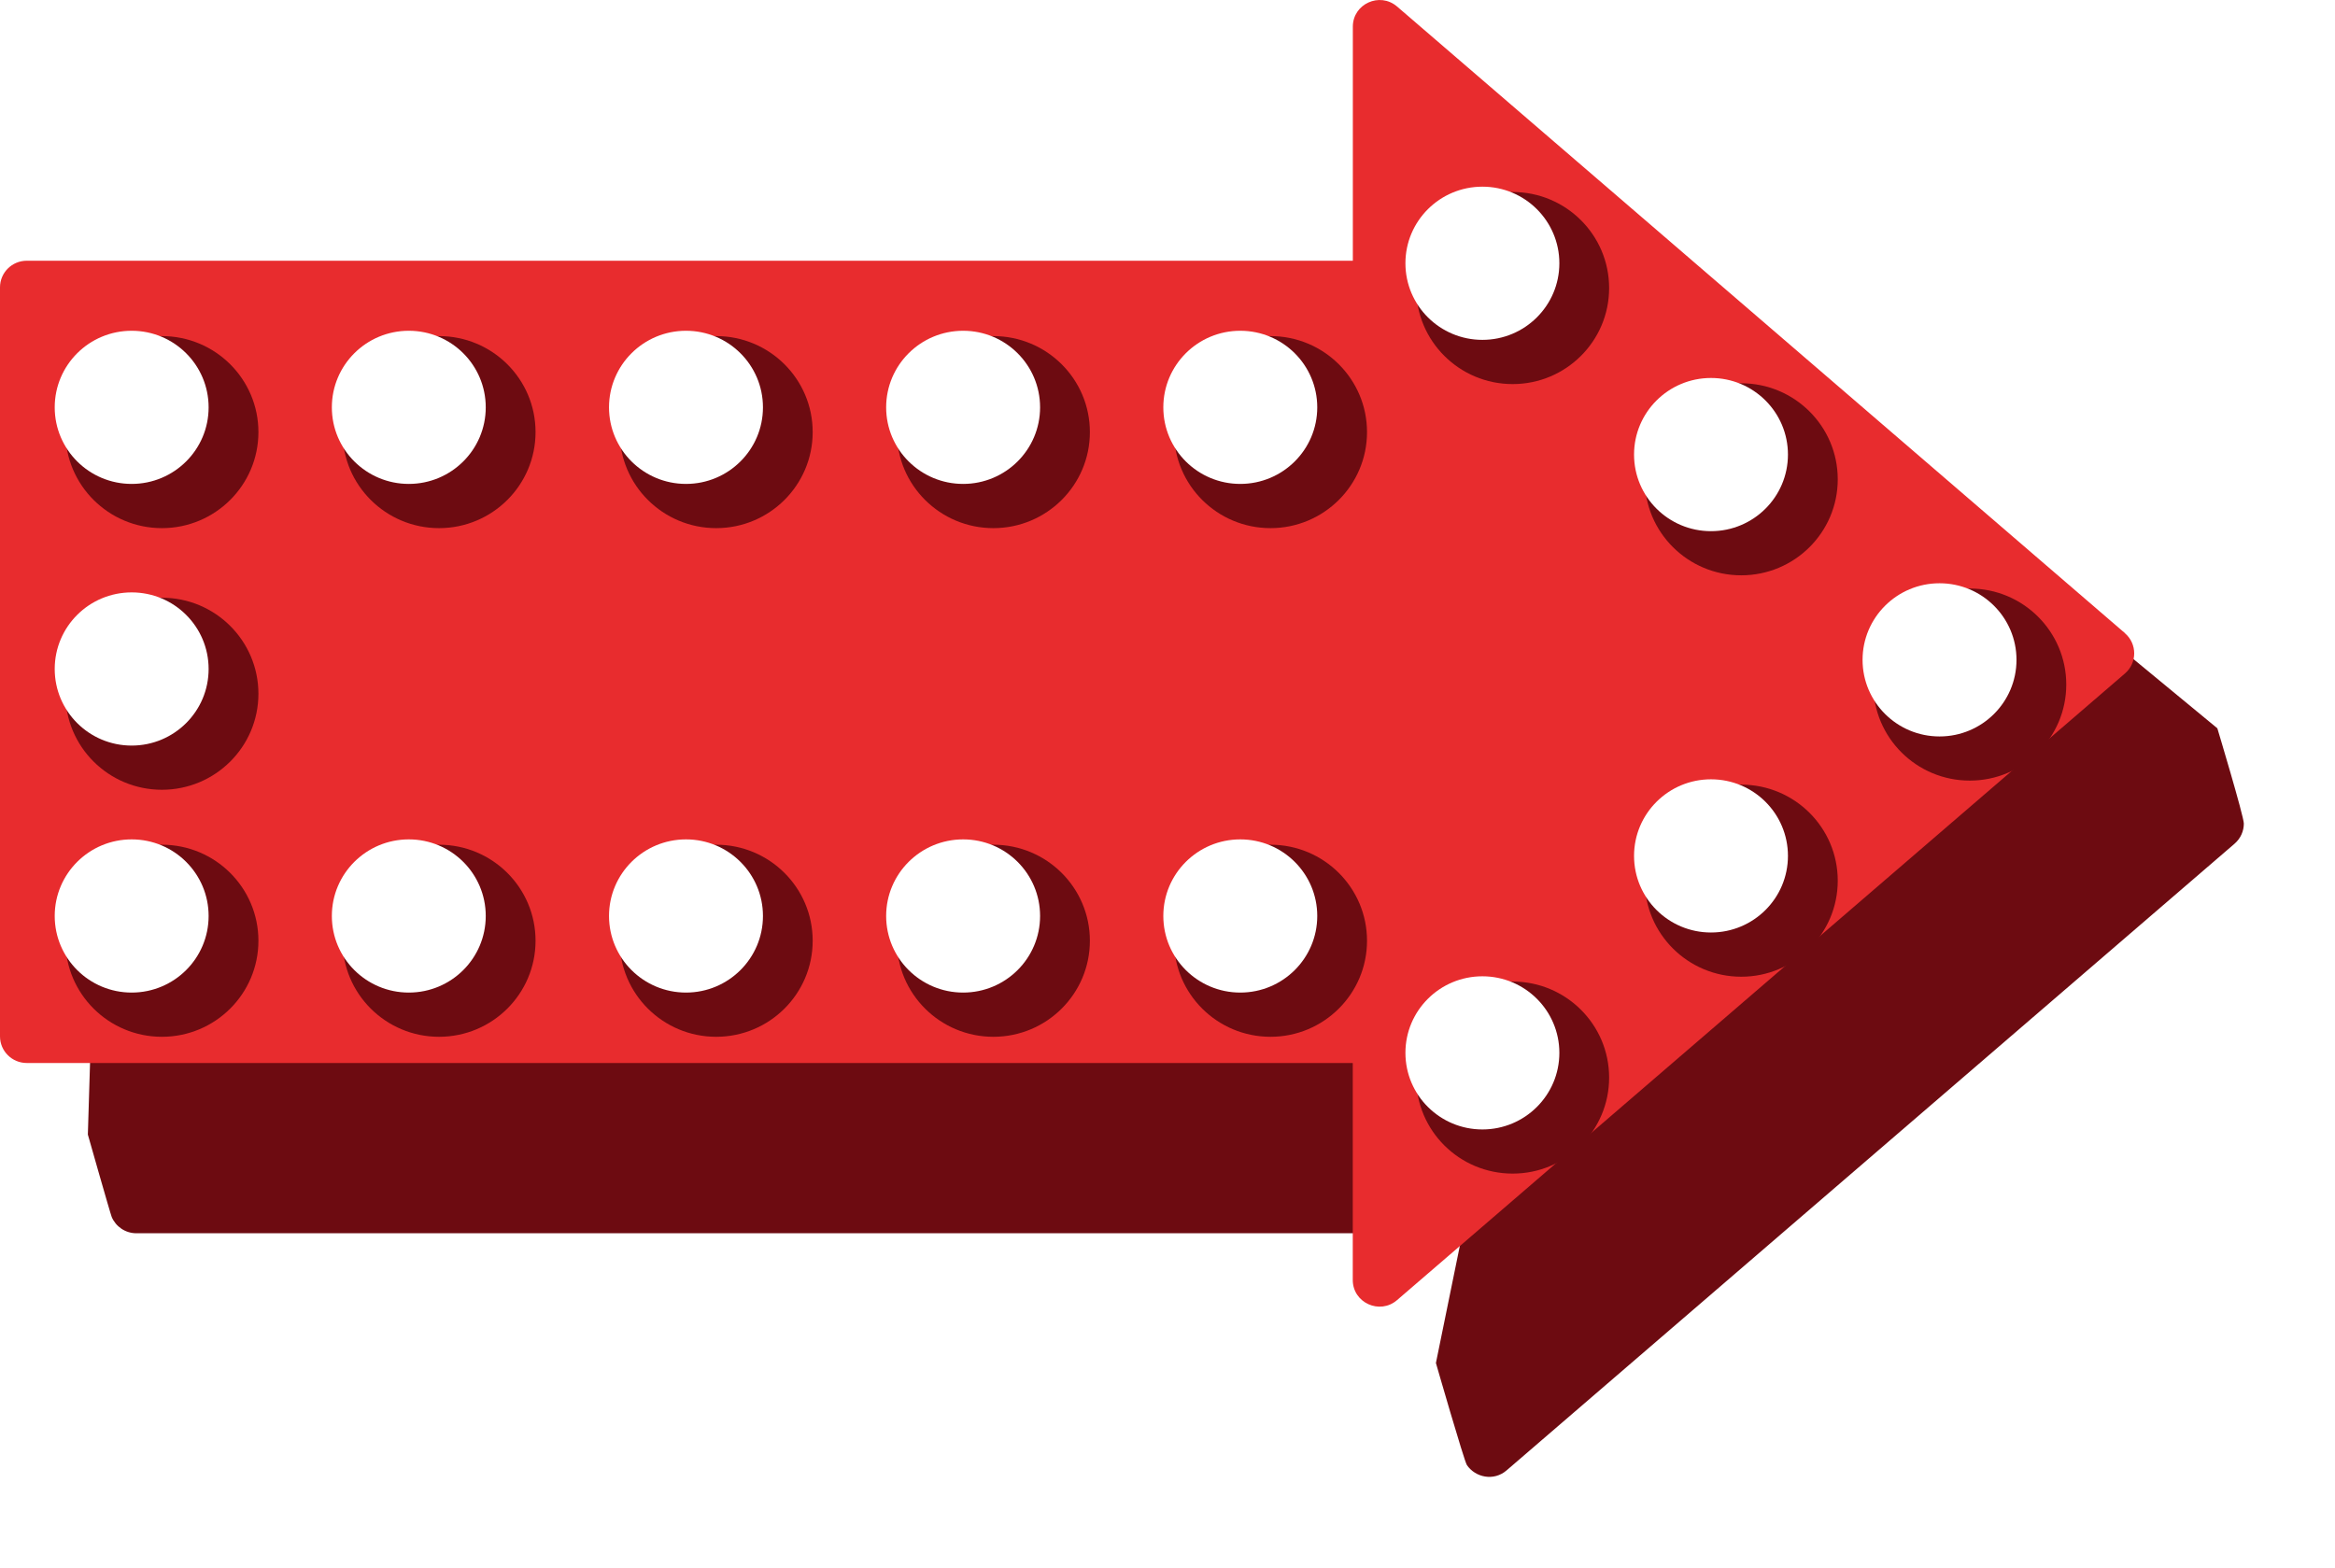
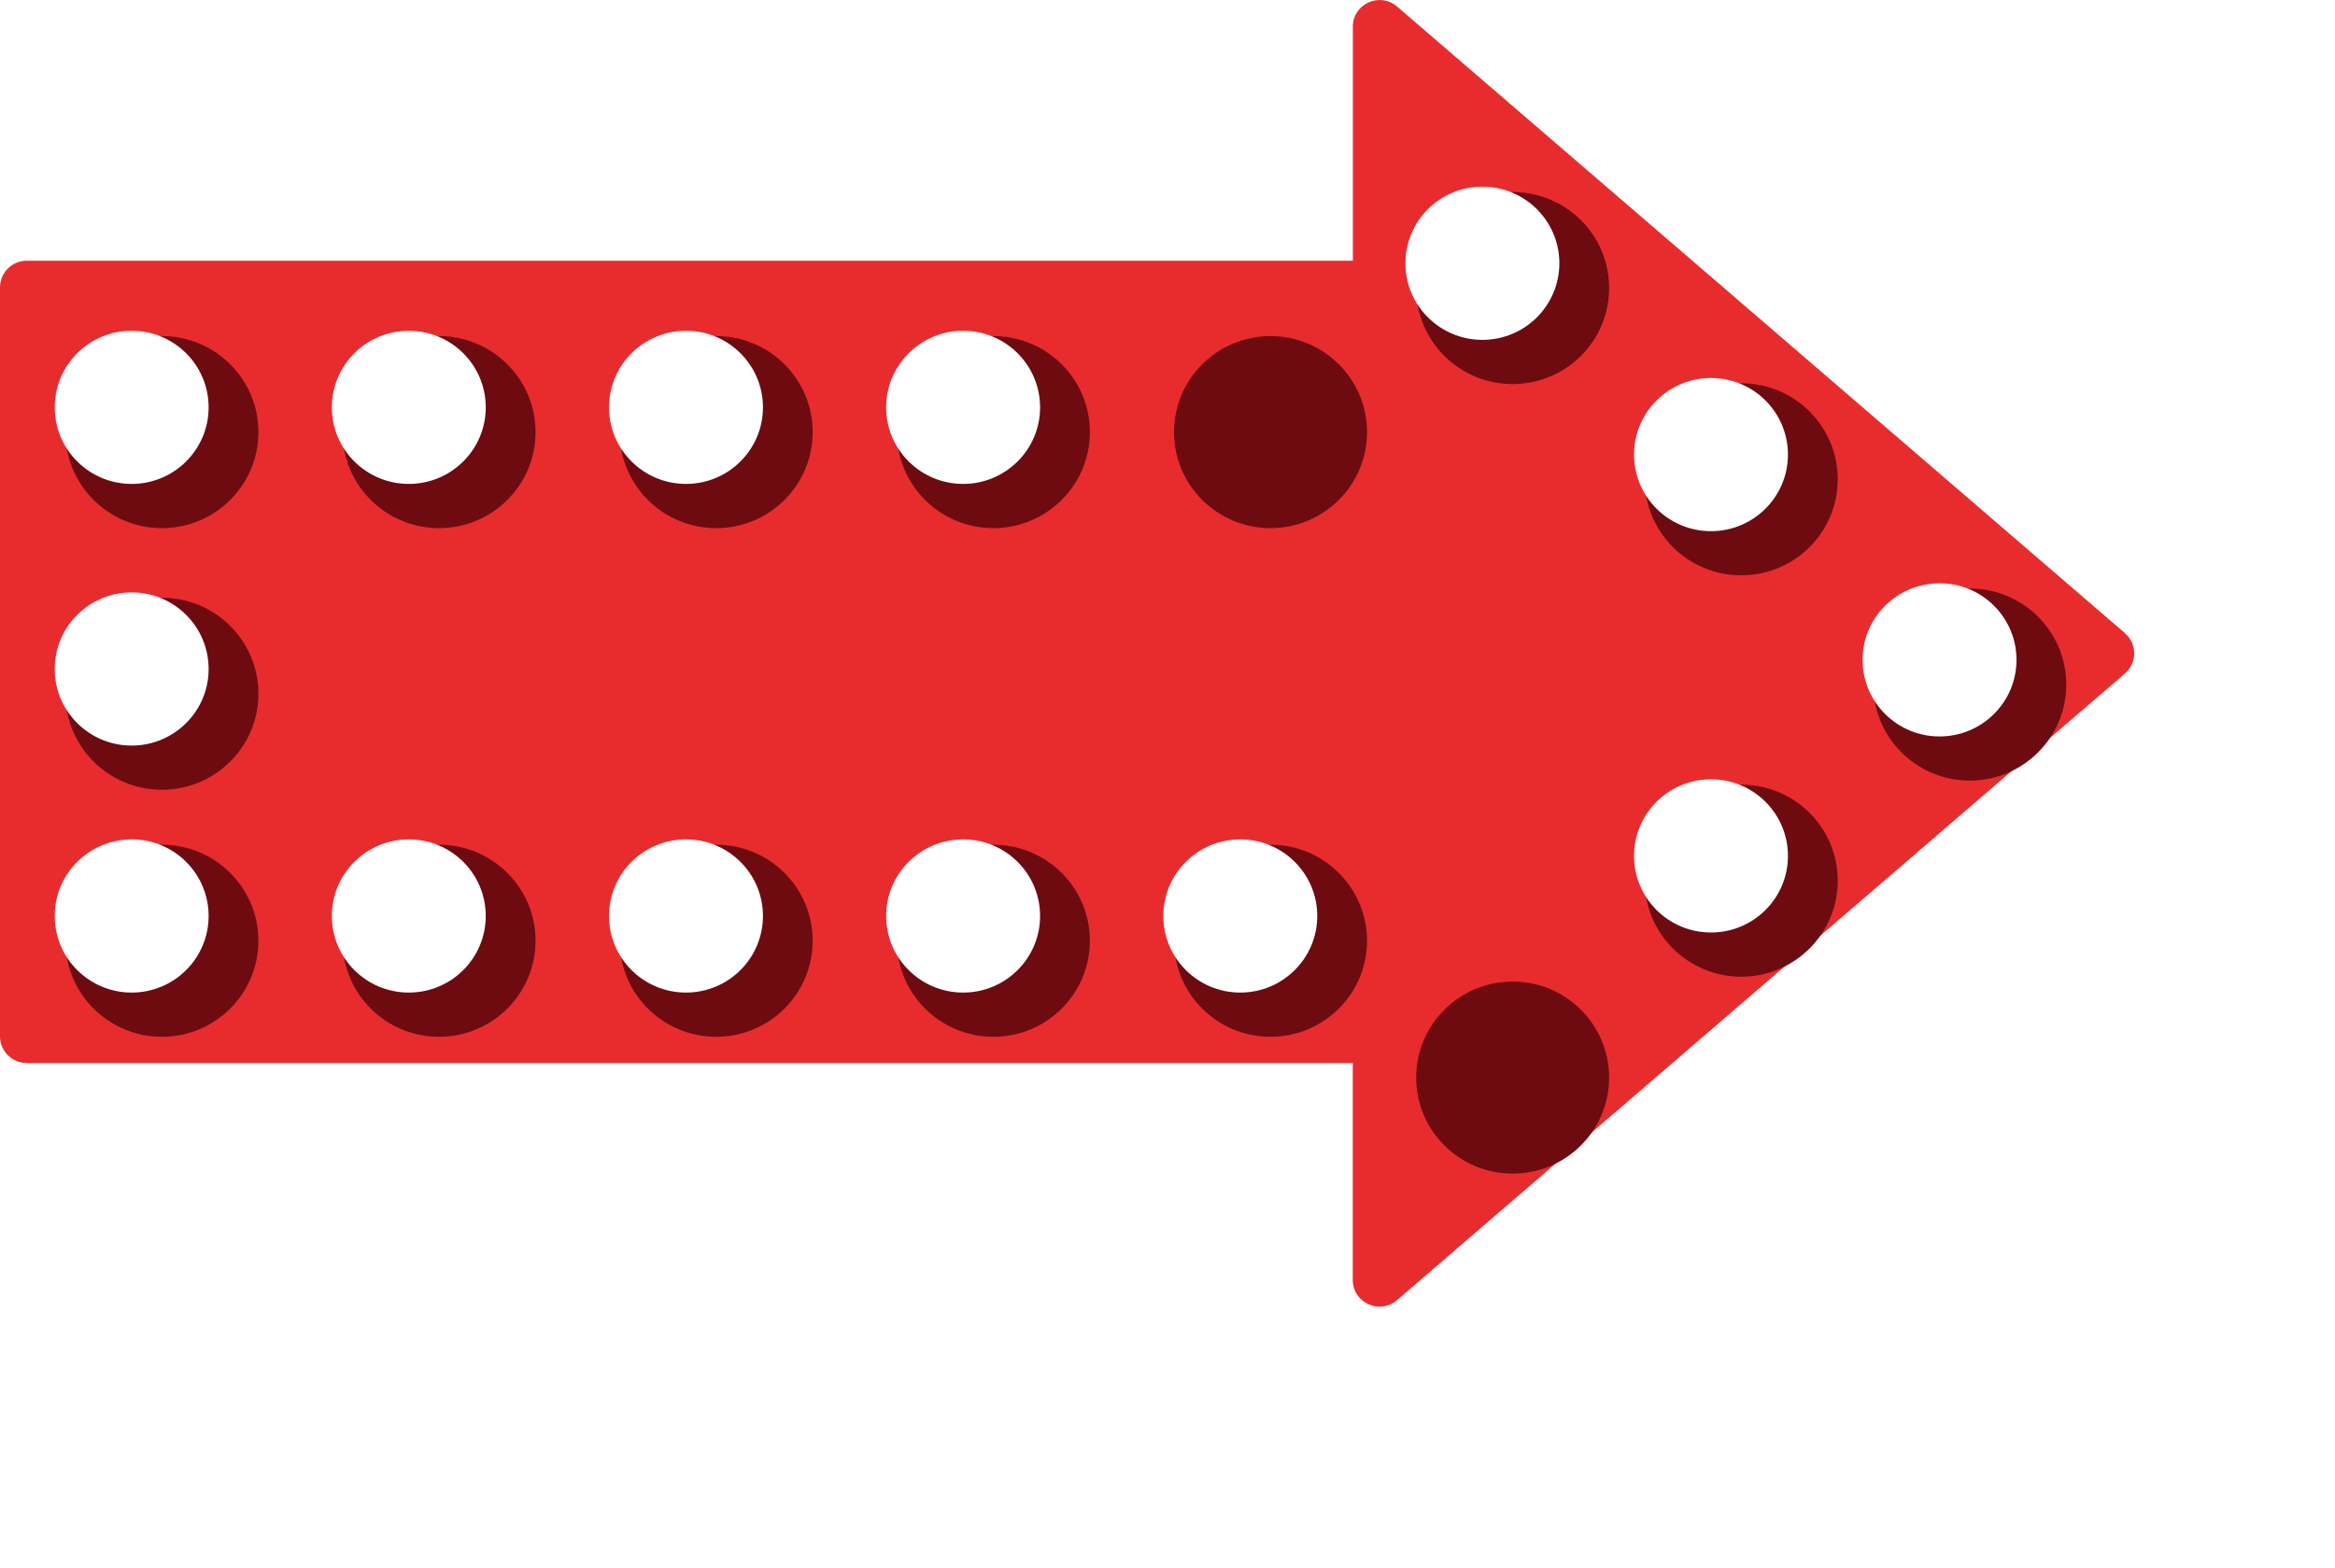
<svg xmlns="http://www.w3.org/2000/svg" width="67" height="45" viewBox="0 0 67 45" fill="none">
  <g filter="url(#filter0_d_340_4035)">
-     <path d="M61.24 18.516L40.848 1.691C40.35 1.263 39.578 1.614 39.578 2.268V8.984H1.528C1.104 8.984 0.76 9.327 0.76 9.749L0.137 30.175C0.137 30.175 0.783 32.45 0.822 32.541C0.938 32.815 1.212 33.007 1.53 33.007H39.578L38.818 36.73C38.818 36.73 39.627 39.541 39.707 39.659C39.948 40.014 40.476 40.132 40.848 39.81L61.734 21.828C61.911 21.675 62 21.463 62 21.25C62 21.038 61.24 18.516 61.24 18.516Z" fill="#6D0B11" />
-   </g>
+     </g>
  <path d="M60.974 18.17L40.088 0.188C39.59 -0.24 38.818 0.112 38.818 0.766V7.482H0.768C0.344 7.482 0 7.824 0 8.246V29.741C0 30.163 0.344 30.505 0.768 30.505H38.816V36.732C38.816 37.386 39.589 37.738 40.086 37.31L60.973 19.327C61.327 19.023 61.327 18.476 60.973 18.172L60.974 18.17Z" fill="#E82C2E" />
  <path d="M43.404 11.022C44.933 11.022 46.172 9.788 46.172 8.266C46.172 6.744 44.933 5.51 43.404 5.51C41.874 5.51 40.635 6.744 40.635 8.266C40.635 9.788 41.874 11.022 43.404 11.022Z" fill="#6D0B11" />
  <path d="M42.536 9.753C43.755 9.753 44.744 8.769 44.744 7.555C44.744 6.341 43.755 5.357 42.536 5.357C41.316 5.357 40.327 6.341 40.327 7.555C40.327 8.769 41.316 9.753 42.536 9.753Z" fill="white" />
  <path d="M43.404 33.679C44.933 33.679 46.172 32.446 46.172 30.924C46.172 29.402 44.933 28.168 43.404 28.168C41.874 28.168 40.635 29.402 40.635 30.924C40.635 32.446 41.874 33.679 43.404 33.679Z" fill="#6D0B11" />
-   <path d="M42.536 32.412C43.755 32.412 44.744 31.428 44.744 30.214C44.744 29 43.755 28.017 42.536 28.017C41.316 28.017 40.327 29 40.327 30.214C40.327 31.428 41.316 32.412 42.536 32.412Z" fill="white" />
  <path d="M49.963 16.51C51.492 16.51 52.732 15.277 52.732 13.755C52.732 12.233 51.492 10.999 49.963 10.999C48.434 10.999 47.194 12.233 47.194 13.755C47.194 15.277 48.434 16.51 49.963 16.51Z" fill="#6D0B11" />
  <path d="M49.095 15.243C50.315 15.243 51.303 14.259 51.303 13.045C51.303 11.832 50.315 10.847 49.095 10.847C47.875 10.847 46.887 11.832 46.887 13.045C46.887 14.259 47.875 15.243 49.095 15.243Z" fill="white" />
  <path d="M49.963 28.029C51.492 28.029 52.732 26.795 52.732 25.273C52.732 23.751 51.492 22.517 49.963 22.517C48.434 22.517 47.194 23.751 47.194 25.273C47.194 26.795 48.434 28.029 49.963 28.029Z" fill="#6D0B11" />
  <path d="M49.095 26.76C50.315 26.76 51.303 25.776 51.303 24.562C51.303 23.348 50.315 22.364 49.095 22.364C47.875 22.364 46.887 23.348 46.887 24.562C46.887 25.776 47.875 26.76 49.095 26.76Z" fill="white" />
  <path d="M56.52 22.401C58.05 22.401 59.289 21.167 59.289 19.645C59.289 18.123 58.05 16.889 56.52 16.889C54.991 16.889 53.752 18.123 53.752 19.645C53.752 21.167 54.991 22.401 56.52 22.401Z" fill="#6D0B11" />
  <path d="M55.653 21.134C56.872 21.134 57.861 20.15 57.861 18.936C57.861 17.722 56.872 16.738 55.653 16.738C54.433 16.738 53.444 17.722 53.444 18.936C53.444 20.15 54.433 21.134 55.653 21.134Z" fill="white" />
  <path d="M4.646 15.156C6.175 15.156 7.415 13.922 7.415 12.4C7.415 10.878 6.175 9.645 4.646 9.645C3.116 9.645 1.877 10.878 1.877 12.4C1.877 13.922 3.116 15.156 4.646 15.156Z" fill="#6D0B11" />
  <path d="M3.778 13.887C4.998 13.887 5.986 12.903 5.986 11.69C5.986 10.476 4.998 9.492 3.778 9.492C2.558 9.492 1.57 10.476 1.57 11.69C1.57 12.903 2.558 13.887 3.778 13.887Z" fill="white" />
  <path d="M4.646 29.753C6.175 29.753 7.415 28.519 7.415 26.997C7.415 25.475 6.175 24.241 4.646 24.241C3.116 24.241 1.877 25.475 1.877 26.997C1.877 28.519 3.116 29.753 4.646 29.753Z" fill="#6D0B11" />
  <path d="M4.646 22.664C6.175 22.664 7.415 21.431 7.415 19.909C7.415 18.387 6.175 17.153 4.646 17.153C3.116 17.153 1.877 18.387 1.877 19.909C1.877 21.431 3.116 22.664 4.646 22.664Z" fill="#6D0B11" />
  <path d="M3.778 28.484C4.998 28.484 5.986 27.5 5.986 26.286C5.986 25.072 4.998 24.088 3.778 24.088C2.558 24.088 1.57 25.072 1.57 26.286C1.57 27.5 2.558 28.484 3.778 28.484Z" fill="white" />
-   <path d="M3.778 21.396C4.998 21.396 5.986 20.412 5.986 19.198C5.986 17.984 4.998 17 3.778 17C2.558 17 1.57 17.984 1.57 19.198C1.57 20.412 2.558 21.396 3.778 21.396Z" fill="white" />
+   <path d="M3.778 21.396C4.998 21.396 5.986 20.412 5.986 19.198C5.986 17.984 4.998 17 3.778 17C2.558 17 1.57 17.984 1.57 19.198C1.57 20.412 2.558 21.396 3.778 21.396" fill="white" />
  <path d="M12.598 15.156C14.127 15.156 15.367 13.922 15.367 12.4C15.367 10.878 14.127 9.645 12.598 9.645C11.069 9.645 9.829 10.878 9.829 12.4C9.829 13.922 11.069 15.156 12.598 15.156Z" fill="#6D0B11" />
  <path d="M11.73 13.887C12.95 13.887 13.938 12.903 13.938 11.69C13.938 10.476 12.95 9.492 11.73 9.492C10.51 9.492 9.522 10.476 9.522 11.69C9.522 12.903 10.51 13.887 11.73 13.887Z" fill="white" />
  <path d="M12.598 29.753C14.127 29.753 15.367 28.519 15.367 26.997C15.367 25.475 14.127 24.241 12.598 24.241C11.069 24.241 9.829 25.475 9.829 26.997C9.829 28.519 11.069 29.753 12.598 29.753Z" fill="#6D0B11" />
  <path d="M11.73 28.484C12.95 28.484 13.938 27.5 13.938 26.286C13.938 25.072 12.95 24.088 11.73 24.088C10.51 24.088 9.522 25.072 9.522 26.286C9.522 27.5 10.51 28.484 11.73 28.484Z" fill="white" />
  <path d="M20.55 15.156C22.079 15.156 23.319 13.922 23.319 12.4C23.319 10.878 22.079 9.645 20.55 9.645C19.021 9.645 17.781 10.878 17.781 12.4C17.781 13.922 19.021 15.156 20.55 15.156Z" fill="#6D0B11" />
  <path d="M19.684 13.887C20.903 13.887 21.892 12.903 21.892 11.69C21.892 10.476 20.903 9.492 19.684 9.492C18.464 9.492 17.475 10.476 17.475 11.69C17.475 12.903 18.464 13.887 19.684 13.887Z" fill="white" />
  <path d="M20.55 29.753C22.079 29.753 23.319 28.519 23.319 26.997C23.319 25.475 22.079 24.241 20.55 24.241C19.021 24.241 17.781 25.475 17.781 26.997C17.781 28.519 19.021 29.753 20.55 29.753Z" fill="#6D0B11" />
  <path d="M19.684 28.484C20.903 28.484 21.892 27.5 21.892 26.286C21.892 25.072 20.903 24.088 19.684 24.088C18.464 24.088 17.475 25.072 17.475 26.286C17.475 27.5 18.464 28.484 19.684 28.484Z" fill="white" />
  <path d="M28.504 15.156C30.033 15.156 31.273 13.922 31.273 12.4C31.273 10.878 30.033 9.645 28.504 9.645C26.974 9.645 25.735 10.878 25.735 12.4C25.735 13.922 26.974 15.156 28.504 15.156Z" fill="#6D0B11" />
  <path d="M27.636 13.887C28.856 13.887 29.844 12.903 29.844 11.69C29.844 10.476 28.856 9.492 27.636 9.492C26.416 9.492 25.427 10.476 25.427 11.69C25.427 12.903 26.416 13.887 27.636 13.887Z" fill="white" />
  <path d="M28.504 29.753C30.033 29.753 31.273 28.519 31.273 26.997C31.273 25.475 30.033 24.241 28.504 24.241C26.974 24.241 25.735 25.475 25.735 26.997C25.735 28.519 26.974 29.753 28.504 29.753Z" fill="#6D0B11" />
  <path d="M27.636 28.484C28.856 28.484 29.844 27.5 29.844 26.286C29.844 25.072 28.856 24.088 27.636 24.088C26.416 24.088 25.427 25.072 25.427 26.286C25.427 27.5 26.416 28.484 27.636 28.484Z" fill="white" />
  <path d="M36.456 15.156C37.985 15.156 39.225 13.922 39.225 12.4C39.225 10.878 37.985 9.645 36.456 9.645C34.926 9.645 33.687 10.878 33.687 12.4C33.687 13.922 34.926 15.156 36.456 15.156Z" fill="#6D0B11" />
-   <path d="M35.588 13.887C36.808 13.887 37.797 12.903 37.797 11.69C37.797 10.476 36.808 9.492 35.588 9.492C34.368 9.492 33.38 10.476 33.38 11.69C33.38 12.903 34.368 13.887 35.588 13.887Z" fill="white" />
  <path d="M36.456 29.753C37.985 29.753 39.225 28.519 39.225 26.997C39.225 25.475 37.985 24.241 36.456 24.241C34.926 24.241 33.687 25.475 33.687 26.997C33.687 28.519 34.926 29.753 36.456 29.753Z" fill="#6D0B11" />
  <path d="M35.588 28.484C36.808 28.484 37.797 27.5 37.797 26.286C37.797 25.072 36.808 24.088 35.588 24.088C34.368 24.088 33.38 25.072 33.38 26.286C33.38 27.5 34.368 28.484 35.588 28.484Z" fill="white" />
  <defs>
    <filter id="filter0_d_340_4035" x="0.137" y="1.503" width="66.631" height="43.262" filterUnits="userSpaceOnUse" color-interpolation-filters="sRGB">
      <feFlood flood-opacity="0" result="BackgroundImageFix" />
      <feColorMatrix in="SourceAlpha" type="matrix" values="0 0 0 0 0 0 0 0 0 0 0 0 0 0 0 0 0 0 127 0" result="hardAlpha" />
      <feOffset dx="2.384" dy="2.384" />
      <feGaussianBlur stdDeviation="1.192" />
      <feComposite in2="hardAlpha" operator="out" />
      <feColorMatrix type="matrix" values="0 0 0 0 0 0 0 0 0 0 0 0 0 0 0 0 0 0 0.35 0" />
      <feBlend mode="normal" in2="BackgroundImageFix" result="effect1_dropShadow_340_4035" />
      <feBlend mode="normal" in="SourceGraphic" in2="effect1_dropShadow_340_4035" result="shape" />
    </filter>
  </defs>
</svg>